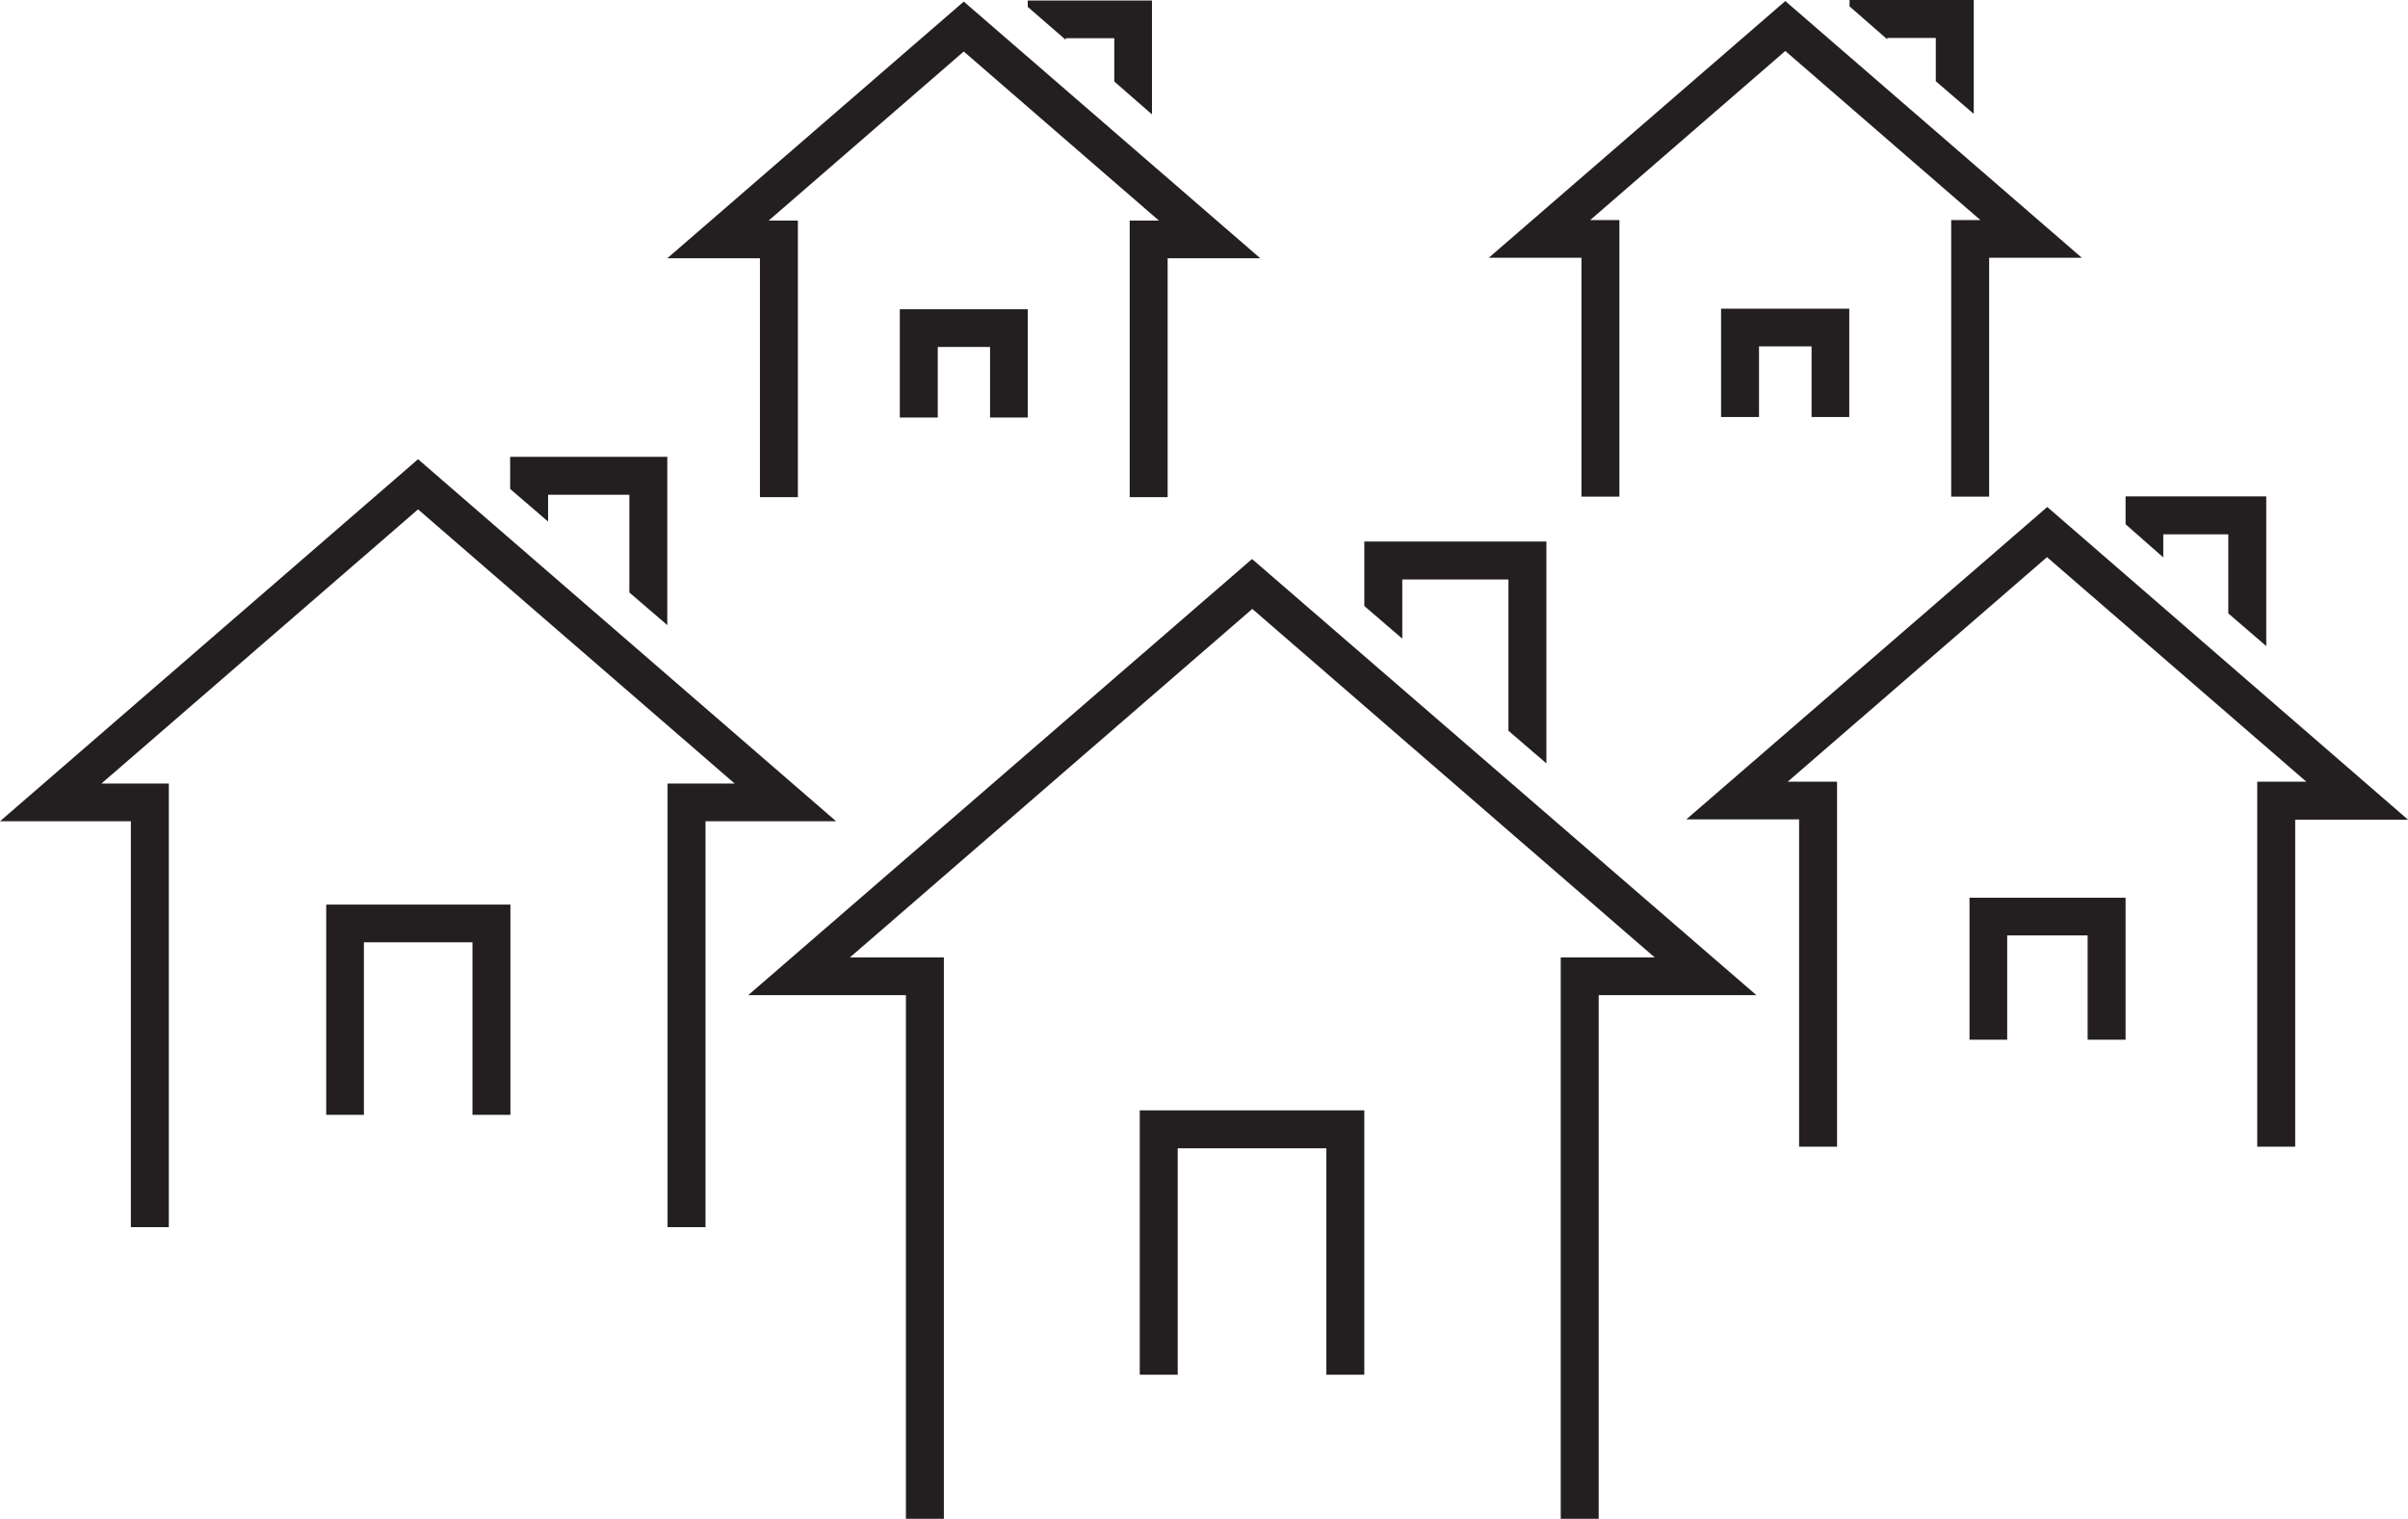
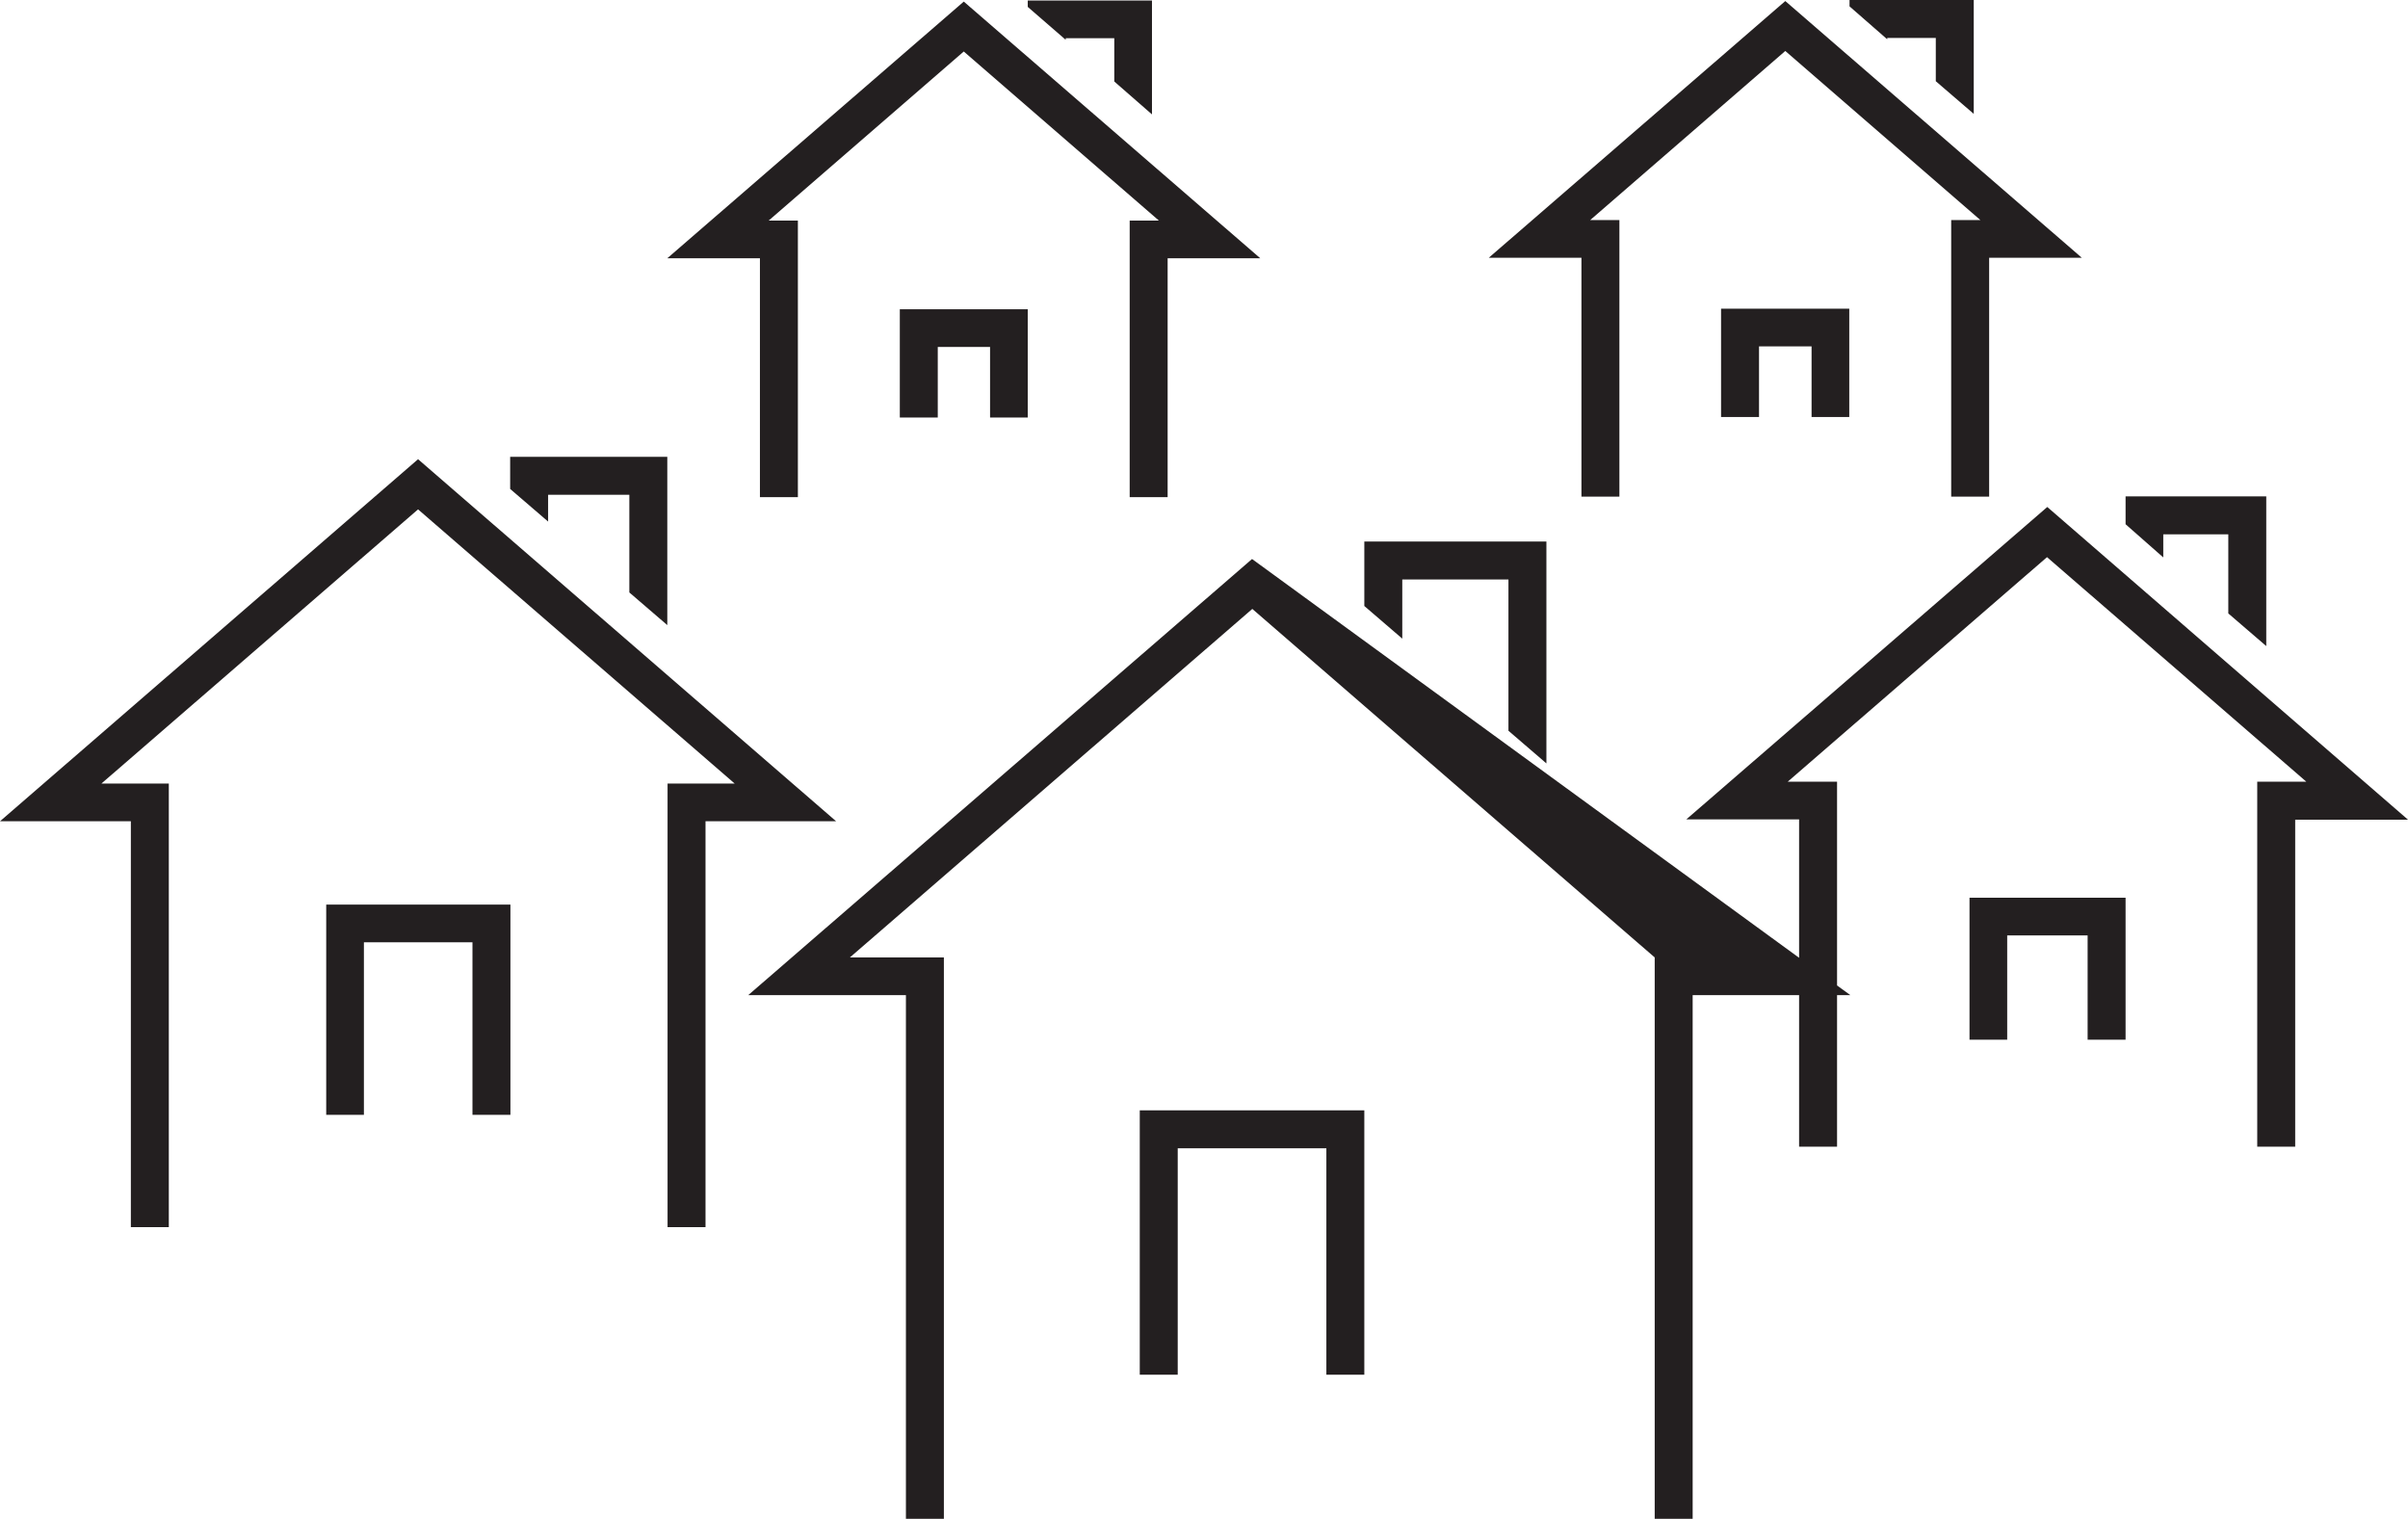
<svg xmlns="http://www.w3.org/2000/svg" height="572.2" preserveAspectRatio="xMidYMid meet" version="1.0" viewBox="0.0 0.0 907.2 572.2" width="907.2" zoomAndPan="magnify">
  <g id="change1_1">
-     <path d="M429.5,418.3h84.5v99.6h-14.3v-85.3h-56v85.3h-14.3V418.3z M281.9,374.9h59.4v197.3h14.3V360.7h-35.4 l151.6-131.3l151.6,131.3h-35.4v211.5h14.3V374.9h59.4L471.7,210.6L281.9,374.9z M528.2,218.3h40.1v57l14.3,12.3V204h-68.6v24.3 l14.3,12.3V218.3z M122.8,420h14.3V355h40.9V420h14.3v-79.2h-69.4V420z M157.5,173L0,309.4h49.3v152.9h14.3V295.2H38.2l119.3-103.3 l119.3,103.3h-25.3v167.1h14.3V309.4H315L157.5,173z M206.4,186.4h30.7v36.8l14.3,12.3v-63.4h-59.2v12.1l14.3,12.3V186.4z M741.9,391.7h14.3v-39.3h30.3v39.3h14.3v-53.5h-58.8V391.7z M771.3,191l-136,117.7h42.5V432h14.3V294.5h-18.6l97.7-84.6l97.7,84.6 h-18.5V432h14.3V308.8h42.5L771.3,191z M815,201.3h24.5v29.8l14.3,12.3v-56.4h-53v10.5L815,210V201.3z M696.7,157.1v-40.8h-48.3 v40.8h14.3v-26.6h19.8v26.6H696.7z M595.8,187.1h14.3V82.9h-11l73.5-63.7l73.5,63.7h-11v104.2h14.3V97.1h34.9L672.6,0.4L560.9,97.1 h34.9V187.1z M711,14.3h18.3v16.3l14.3,12.3V0h-46.8v2.4L711,14.8V14.3z M387.2,157.3v-40.8H339v40.8h14.3v-26.6H373v26.6H387.2z M286.3,187.3h14.3V83.1h-11l73.5-63.7l73.5,63.7h-11v104.2h14.3V97.3h34.9L363.1,0.6L251.4,97.3h34.9V187.3z M401.5,14.4h18.3v16.3 L434,43.1V0.2h-46.8v2.4L401.5,15V14.4z" fill="#231F20" />
+     <path d="M429.5,418.3h84.5v99.6h-14.3v-85.3h-56v85.3h-14.3V418.3z M281.9,374.9h59.4v197.3h14.3V360.7h-35.4 l151.6-131.3l151.6,131.3v211.5h14.3V374.9h59.4L471.7,210.6L281.9,374.9z M528.2,218.3h40.1v57l14.3,12.3V204h-68.6v24.3 l14.3,12.3V218.3z M122.8,420h14.3V355h40.9V420h14.3v-79.2h-69.4V420z M157.5,173L0,309.4h49.3v152.9h14.3V295.2H38.2l119.3-103.3 l119.3,103.3h-25.3v167.1h14.3V309.4H315L157.5,173z M206.4,186.4h30.7v36.8l14.3,12.3v-63.4h-59.2v12.1l14.3,12.3V186.4z M741.9,391.7h14.3v-39.3h30.3v39.3h14.3v-53.5h-58.8V391.7z M771.3,191l-136,117.7h42.5V432h14.3V294.5h-18.6l97.7-84.6l97.7,84.6 h-18.5V432h14.3V308.8h42.5L771.3,191z M815,201.3h24.5v29.8l14.3,12.3v-56.4h-53v10.5L815,210V201.3z M696.7,157.1v-40.8h-48.3 v40.8h14.3v-26.6h19.8v26.6H696.7z M595.8,187.1h14.3V82.9h-11l73.5-63.7l73.5,63.7h-11v104.2h14.3V97.1h34.9L672.6,0.4L560.9,97.1 h34.9V187.1z M711,14.3h18.3v16.3l14.3,12.3V0h-46.8v2.4L711,14.8V14.3z M387.2,157.3v-40.8H339v40.8h14.3v-26.6H373v26.6H387.2z M286.3,187.3h14.3V83.1h-11l73.5-63.7l73.5,63.7h-11v104.2h14.3V97.3h34.9L363.1,0.6L251.4,97.3h34.9V187.3z M401.5,14.4h18.3v16.3 L434,43.1V0.2h-46.8v2.4L401.5,15V14.4z" fill="#231F20" />
  </g>
</svg>